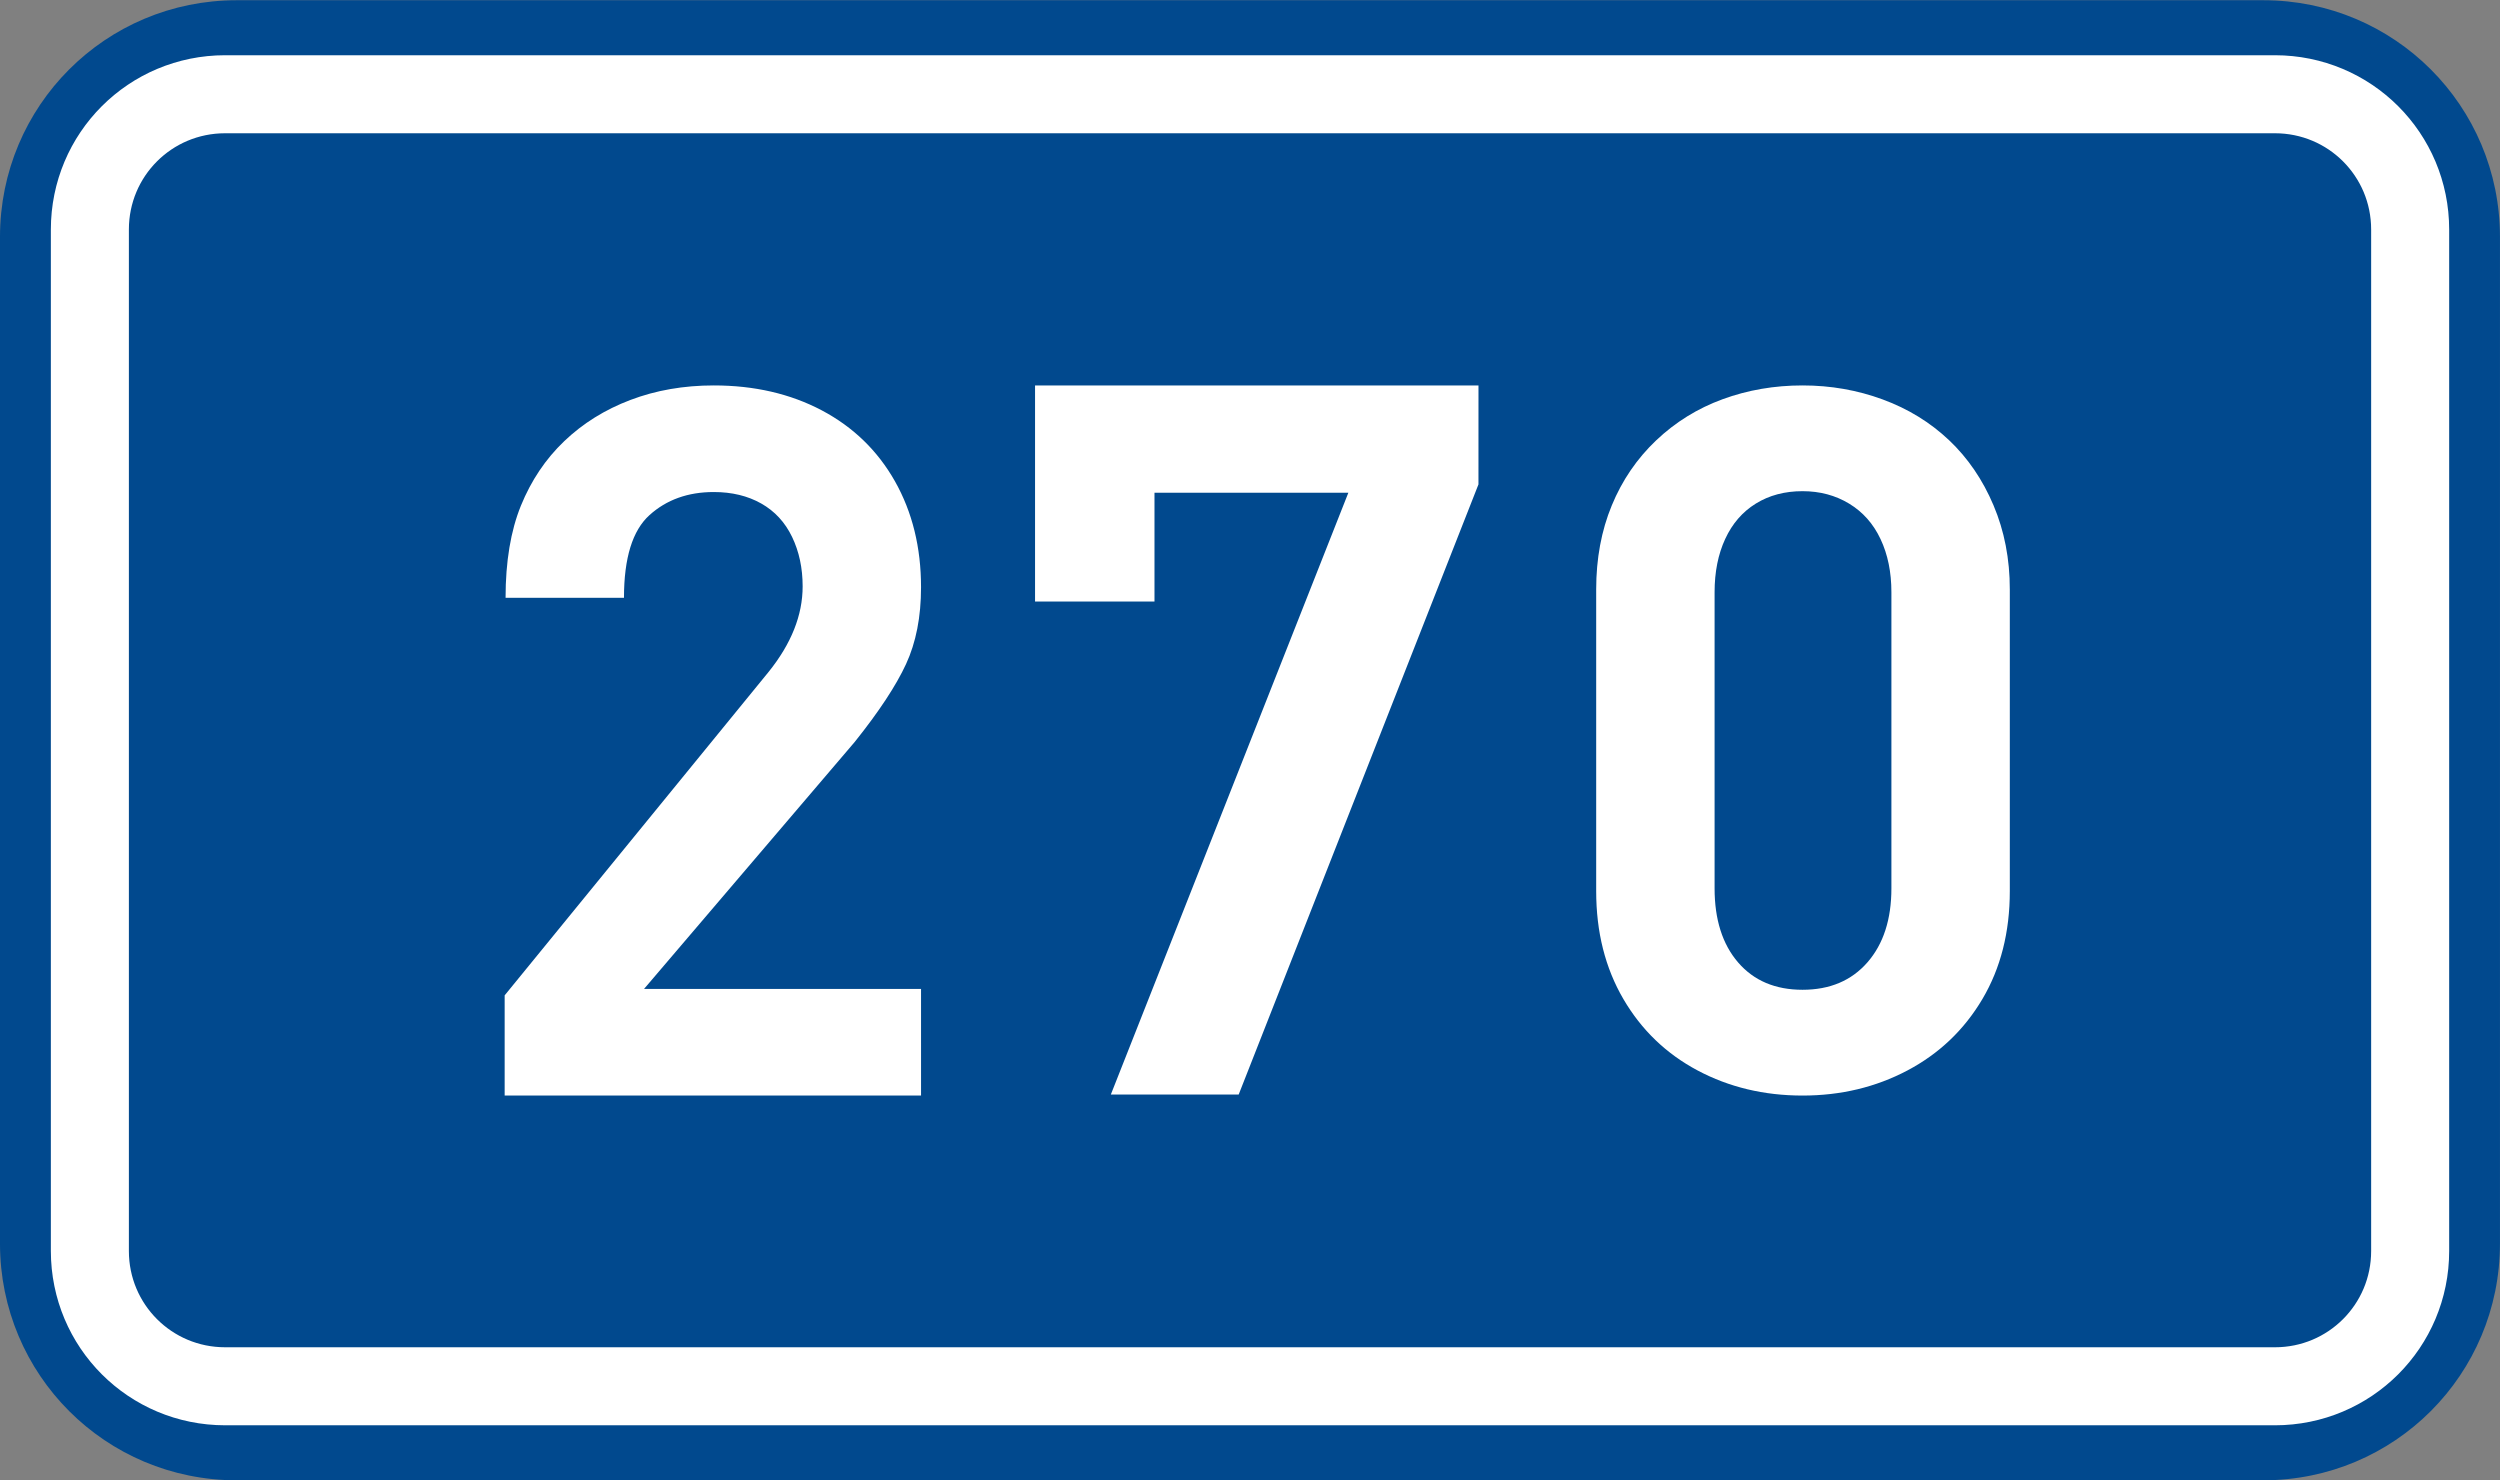
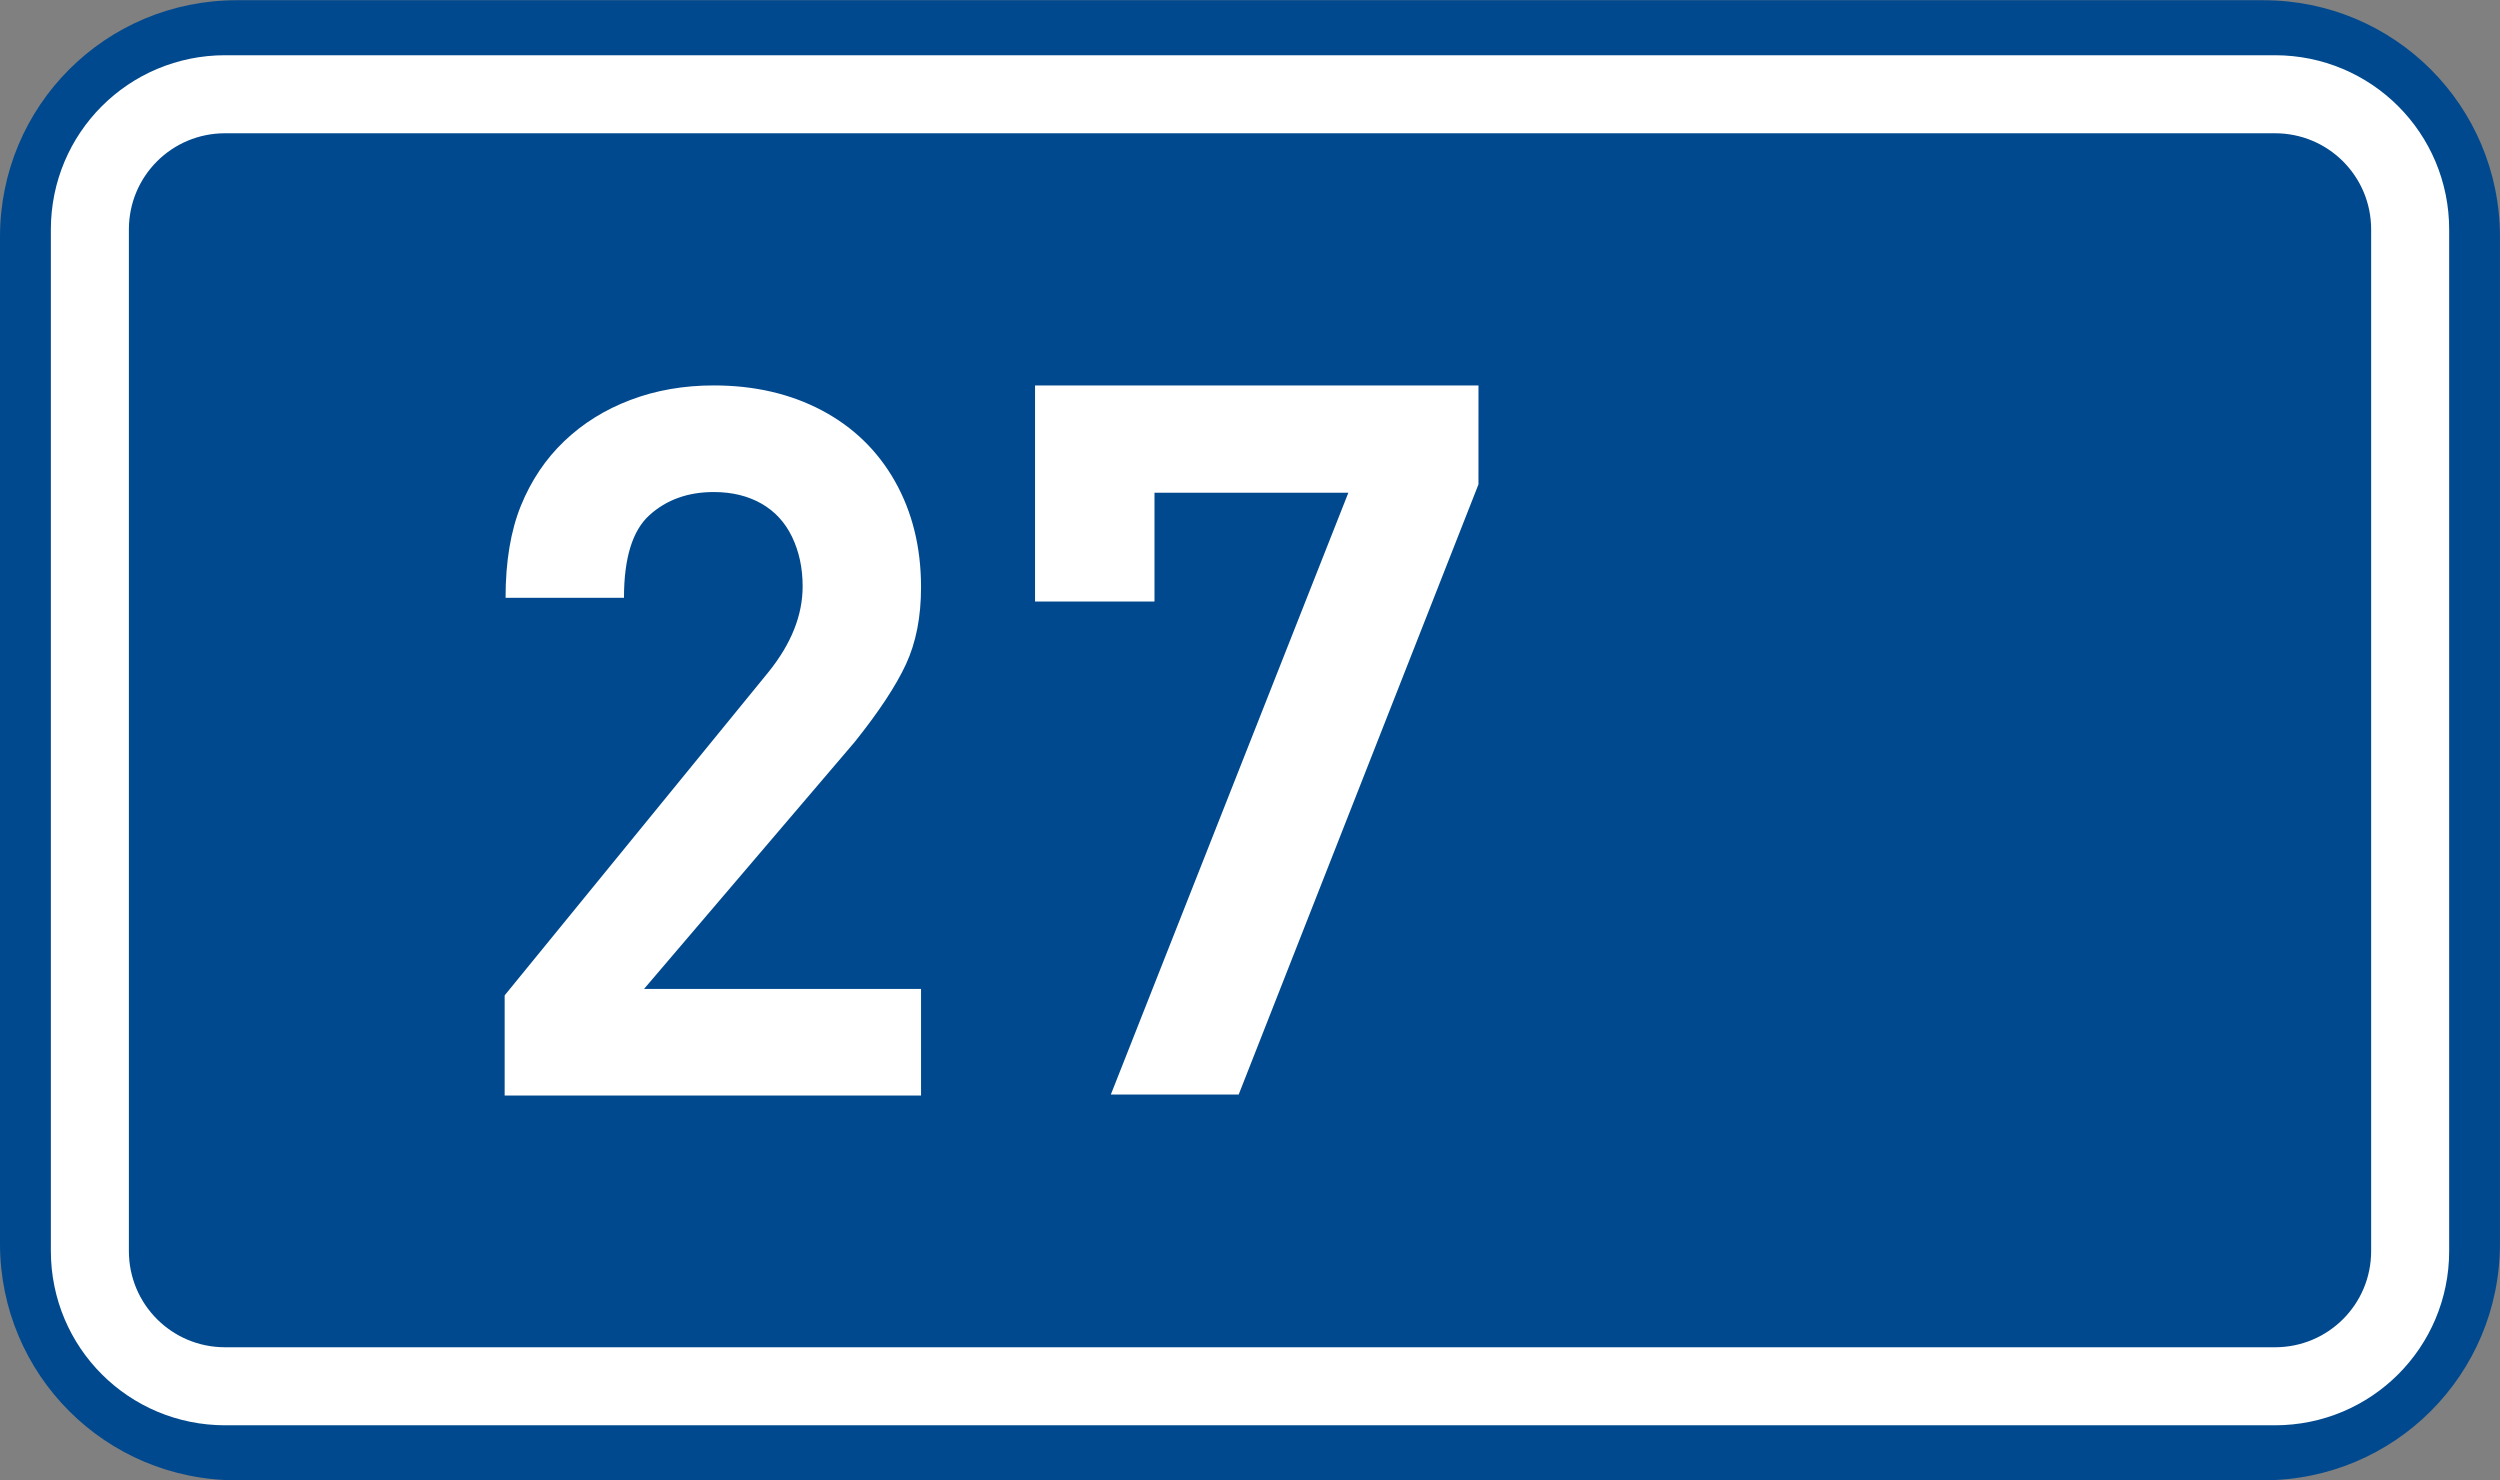
<svg xmlns="http://www.w3.org/2000/svg" xmlns:ns1="http://www.inkscape.org/namespaces/inkscape" xmlns:ns2="http://sodipodi.sourceforge.net/DTD/sodipodi-0.dtd" version="1.1" id="svg2" ns1:label="Pozad‚Äö√Ñ√∂‚àö√ë‚àö‚àÇ‚Äö√†√∂‚àö√´‚Äö√†√∂‚Äö√†√á‚Äö√Ñ√∂‚àö‚Ä†‚àö‚àÇ‚Äö√Ñ√∂‚àö√ë‚Äö√Ñ‚Ä†‚Äö√Ñ√∂‚àö‚Ä†‚àö‚àÇ‚Äö√Ñ√∂‚àö‚Ä†‚àö√°‚Äö√Ñ√∂‚àö√ë‚àö‚àÇ‚Äö√†√∂‚àö√´‚Äö√†√∂‚Äö√†√á‚Äö√Ñ√∂‚àö‚Ä†‚àö‚àÇ¬¨¬®¬¨¬¢‚Äö√Ñ√∂‚àö√ë‚àö‚àÇ‚Äö√†√∂‚àö√´‚Äö√Ñ√∂‚àö√ë‚Äö√Ñ‚Ä†" ns2:docname="CZ_traffic_sign_IS16d_-_302.svg" ns1:version="0.48.5 r10040" x="0px" y="0px" width="369.572px" height="218.799px" viewBox="0 0 369.572 218.799" enable-background="new 0 0 369.572 218.799" xml:space="preserve">
  <rect x="0" y="0" width="369.572" height="218.799" fill="#808080" stroke="none" />
  <ns2:namedview showguides="true" fit-margin-left="0" fit-margin-top="0" showgrid="false" ns1:cy="72.148845" ns1:cx="-0.33254814" ns1:zoom="1.9698492" borderopacity="1.0" bordercolor="#666666" pagecolor="#ffffff" id="base" ns1:window-y="-8" ns1:pageshadow="2" ns1:window-x="-8" ns1:current-layer="layer1" ns1:document-units="px" ns1:window-height="1018" ns1:guide-bbox="true" ns1:window-width="1920" fit-margin-bottom="0" fit-margin-right="0" ns1:window-maximized="1" ns1:pageopacity="0.0">
	</ns2:namedview>
  <g id="layer1" transform="translate(-162.957,-262.454)" ns1:label="Vrstva 1" ns1:groupmode="layer">
    <path id="rect2995" ns1:connector-curvature="0" fill="#01498E" d="M197.956,262.487h299.568c19.394,0,35,15.61,35,35v148.799   c0,19.39-15.606,35-35,35H197.956c-19.395,0-35-15.61-35-35V297.487C162.956,278.097,178.567,262.487,197.956,262.487z" />
    <path id="rect3765" ns1:connector-curvature="0" fill="none" stroke="#FFFFFF" stroke-width="11.534" stroke-linejoin="round" stroke-miterlimit="1" d="   M196.243,276.386h303.005c11.076,0,20,8.92,20,20v151c0,11.078-8.924,20-20,20H196.243c-11.075,0-20-8.922-20-20v-151   C176.243,285.306,185.162,276.386,196.243,276.386z" />
  </g>
-   <path id="path2989_2_" ns1:connector-curvature="0" fill="#FFFFFF" d="M297.108,131.735c0,6.074-1.354,11.394-4.052,15.953  c-2.701,4.561-6.396,8.078-11.079,10.555c-4.688,2.477-9.854,3.713-15.508,3.713c-5.688,0-10.854-1.234-15.508-3.707  c-4.648-2.471-8.312-5.994-10.984-10.57c-2.674-4.58-4.015-9.891-4.015-15.941V87.133c0-4.562,0.771-8.701,2.305-12.415  c1.53-3.715,3.723-6.922,6.562-9.619c2.844-2.699,6.119-4.727,9.83-6.085c3.711-1.358,7.646-2.036,11.811-2.036  c4.146,0,8.1,0.691,11.854,2.074c3.754,1.382,7.021,3.39,9.803,6.021c2.78,2.633,4.977,5.846,6.575,9.635  c1.604,3.79,2.406,7.931,2.406,12.422L297.108,131.735L297.108,131.735z M279.604,131.321V87.544c0-2.964-0.534-5.581-1.604-7.849  c-1.066-2.268-2.617-4.016-4.644-5.244c-2.025-1.227-4.322-1.841-6.893-1.841c-2.618,0-4.921,0.609-6.896,1.831  c-1.976,1.22-3.484,2.962-4.531,5.228c-1.049,2.265-1.57,4.89-1.57,7.874v43.776c0,4.615,1.16,8.27,3.48,10.961  c2.322,2.691,5.494,4.037,9.518,4.037c4.047,0,7.243-1.354,9.604-4.062C278.427,139.545,279.604,135.901,279.604,131.321z" />
  <path id="path2991" ns1:connector-curvature="0" fill="#FFFFFF" d="M136.157,161.956H74.603v-14.814l39.01-47.803  c3.36-4.171,5.041-8.392,5.041-12.663c0-2.705-0.521-5.139-1.562-7.304c-1.041-2.164-2.562-3.812-4.561-4.94  c-1.998-1.129-4.336-1.695-7.014-1.695c-3.814,0-6.98,1.136-9.498,3.406c-2.521,2.271-3.777,6.348-3.777,12.23H74.738  c0-5.355,0.756-9.895,2.267-13.618c1.516-3.72,3.646-6.901,6.404-9.535c2.761-2.637,6.023-4.669,9.791-6.097  c3.771-1.429,7.873-2.145,12.317-2.145c5.986,0,11.312,1.228,15.961,3.682c4.646,2.457,8.259,5.954,10.826,10.495  c2.562,4.542,3.852,9.763,3.852,15.662c0,4.37-0.739,8.155-2.219,11.356c-1.479,3.2-4.008,7.034-7.585,11.508l-31.148,36.515h40.952  L136.157,161.956L136.157,161.956z" />
  <path id="path3818_1_" ns1:connector-curvature="0" fill="#FFFFFF" d="M218.559,71.607l-35.448,90.201h-18.899l35.114-88.97  h-28.66v16.091h-17.657v-31.95h65.553L218.559,71.607L218.559,71.607z" />
</svg>